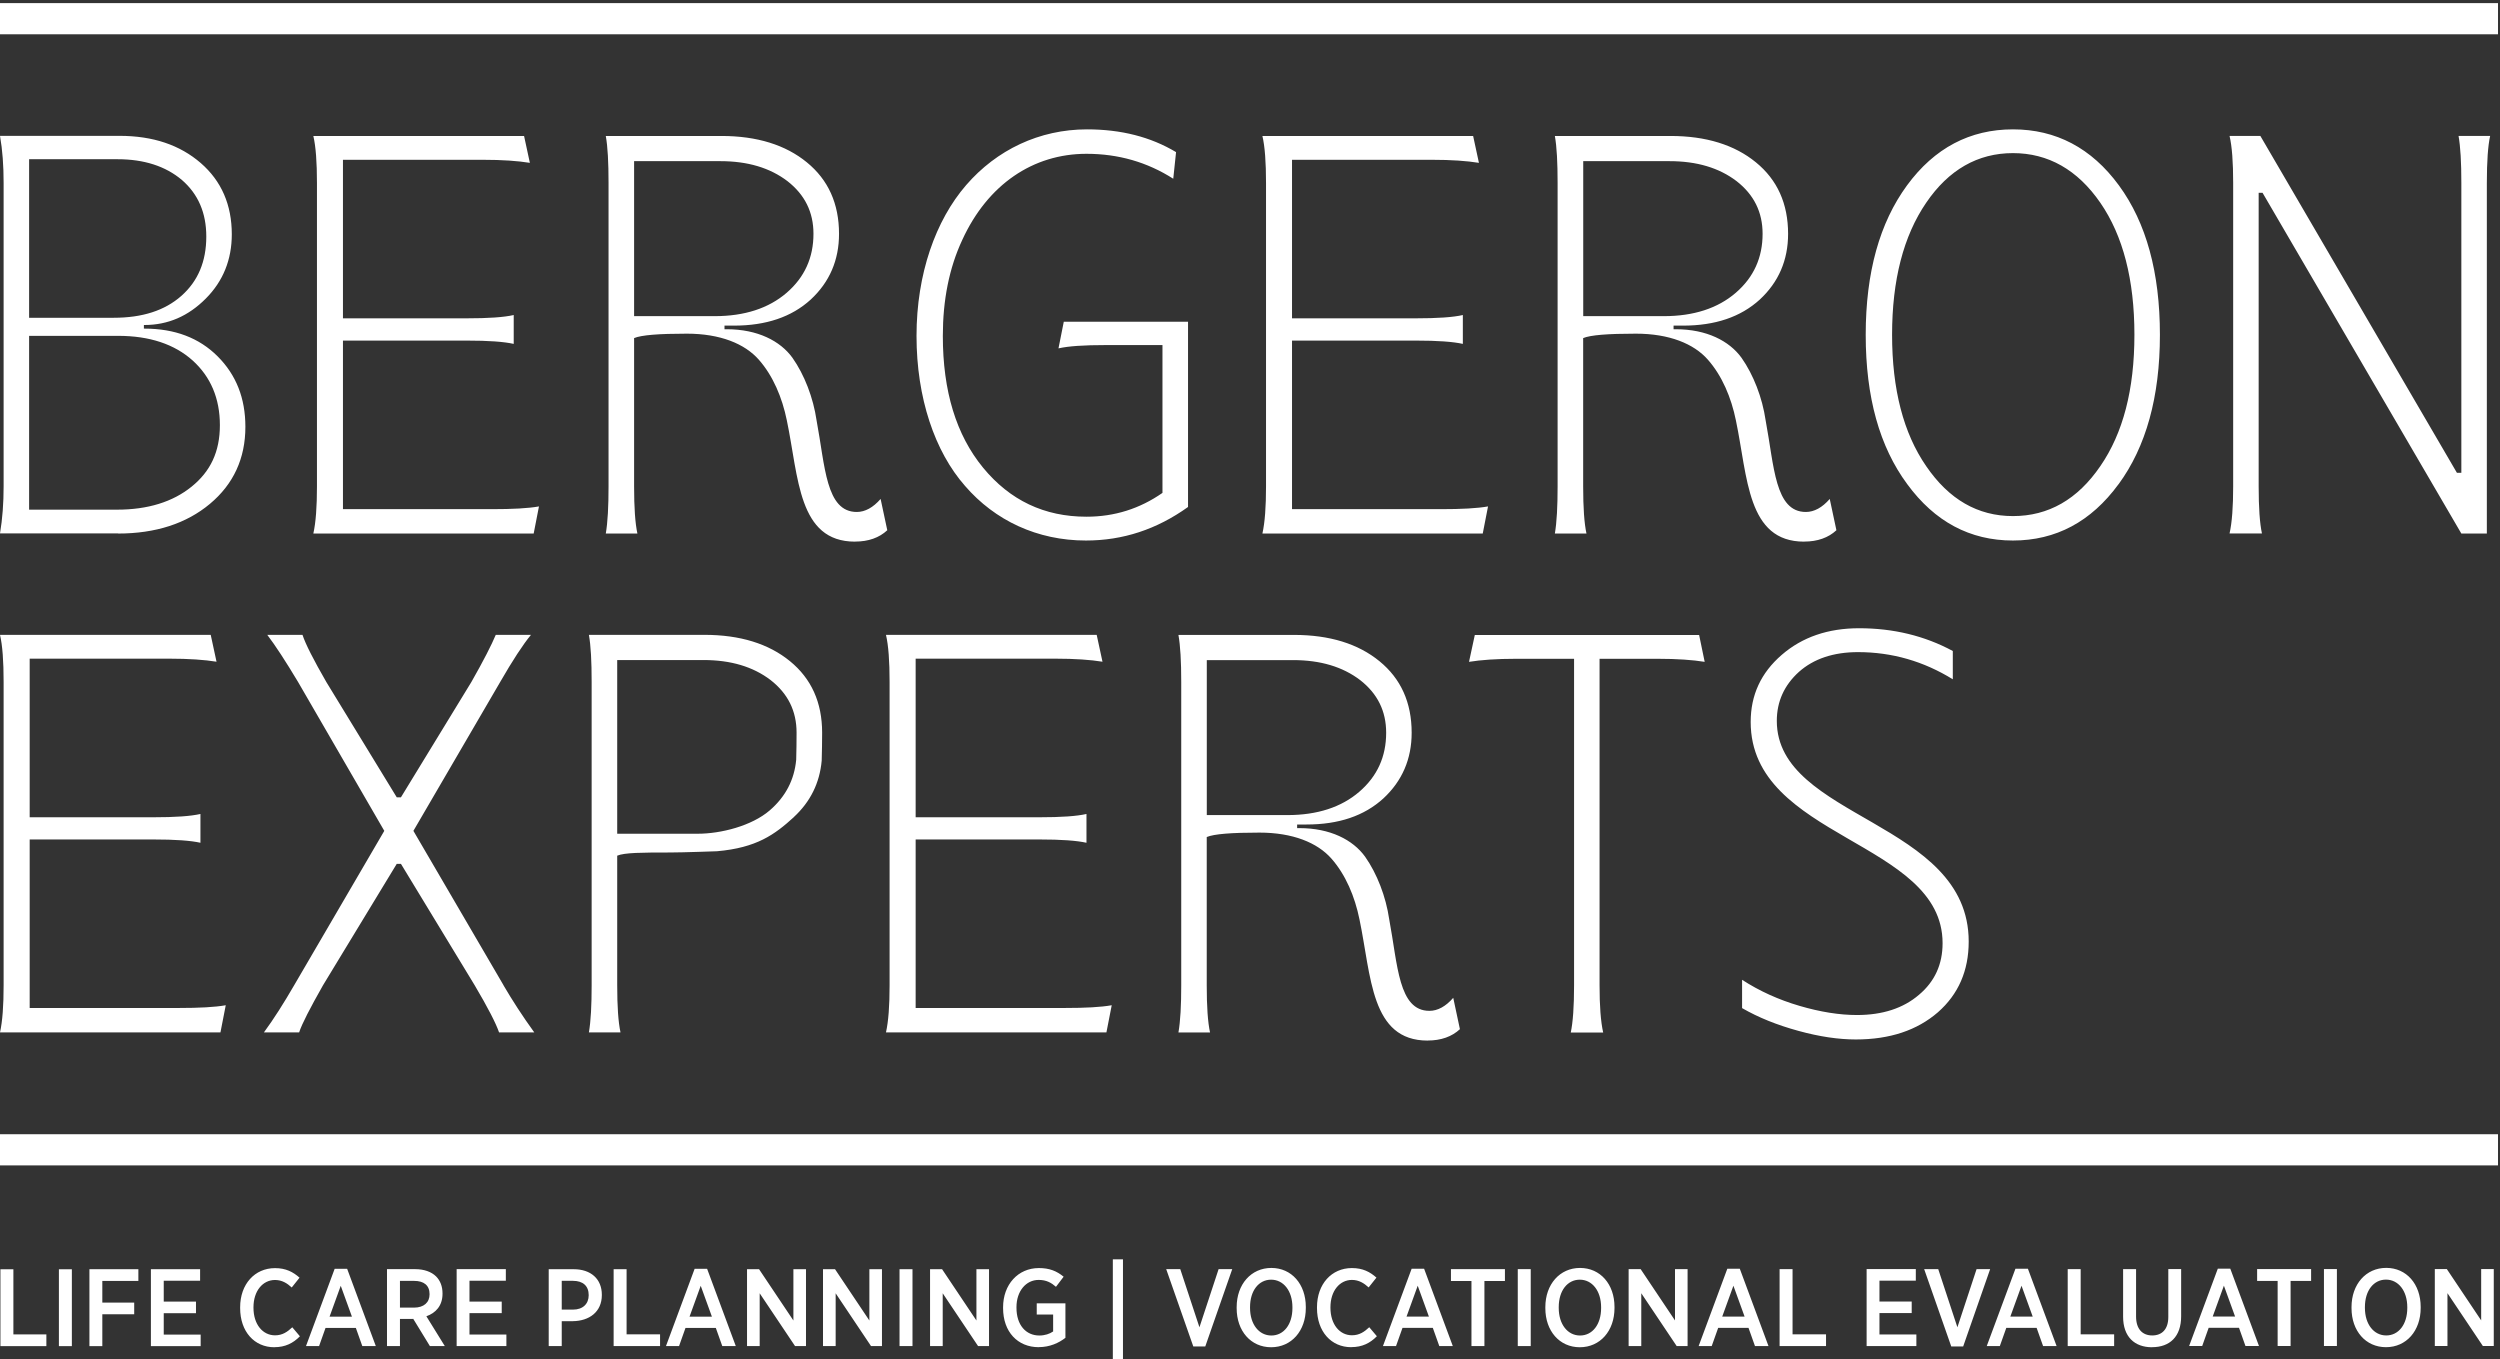
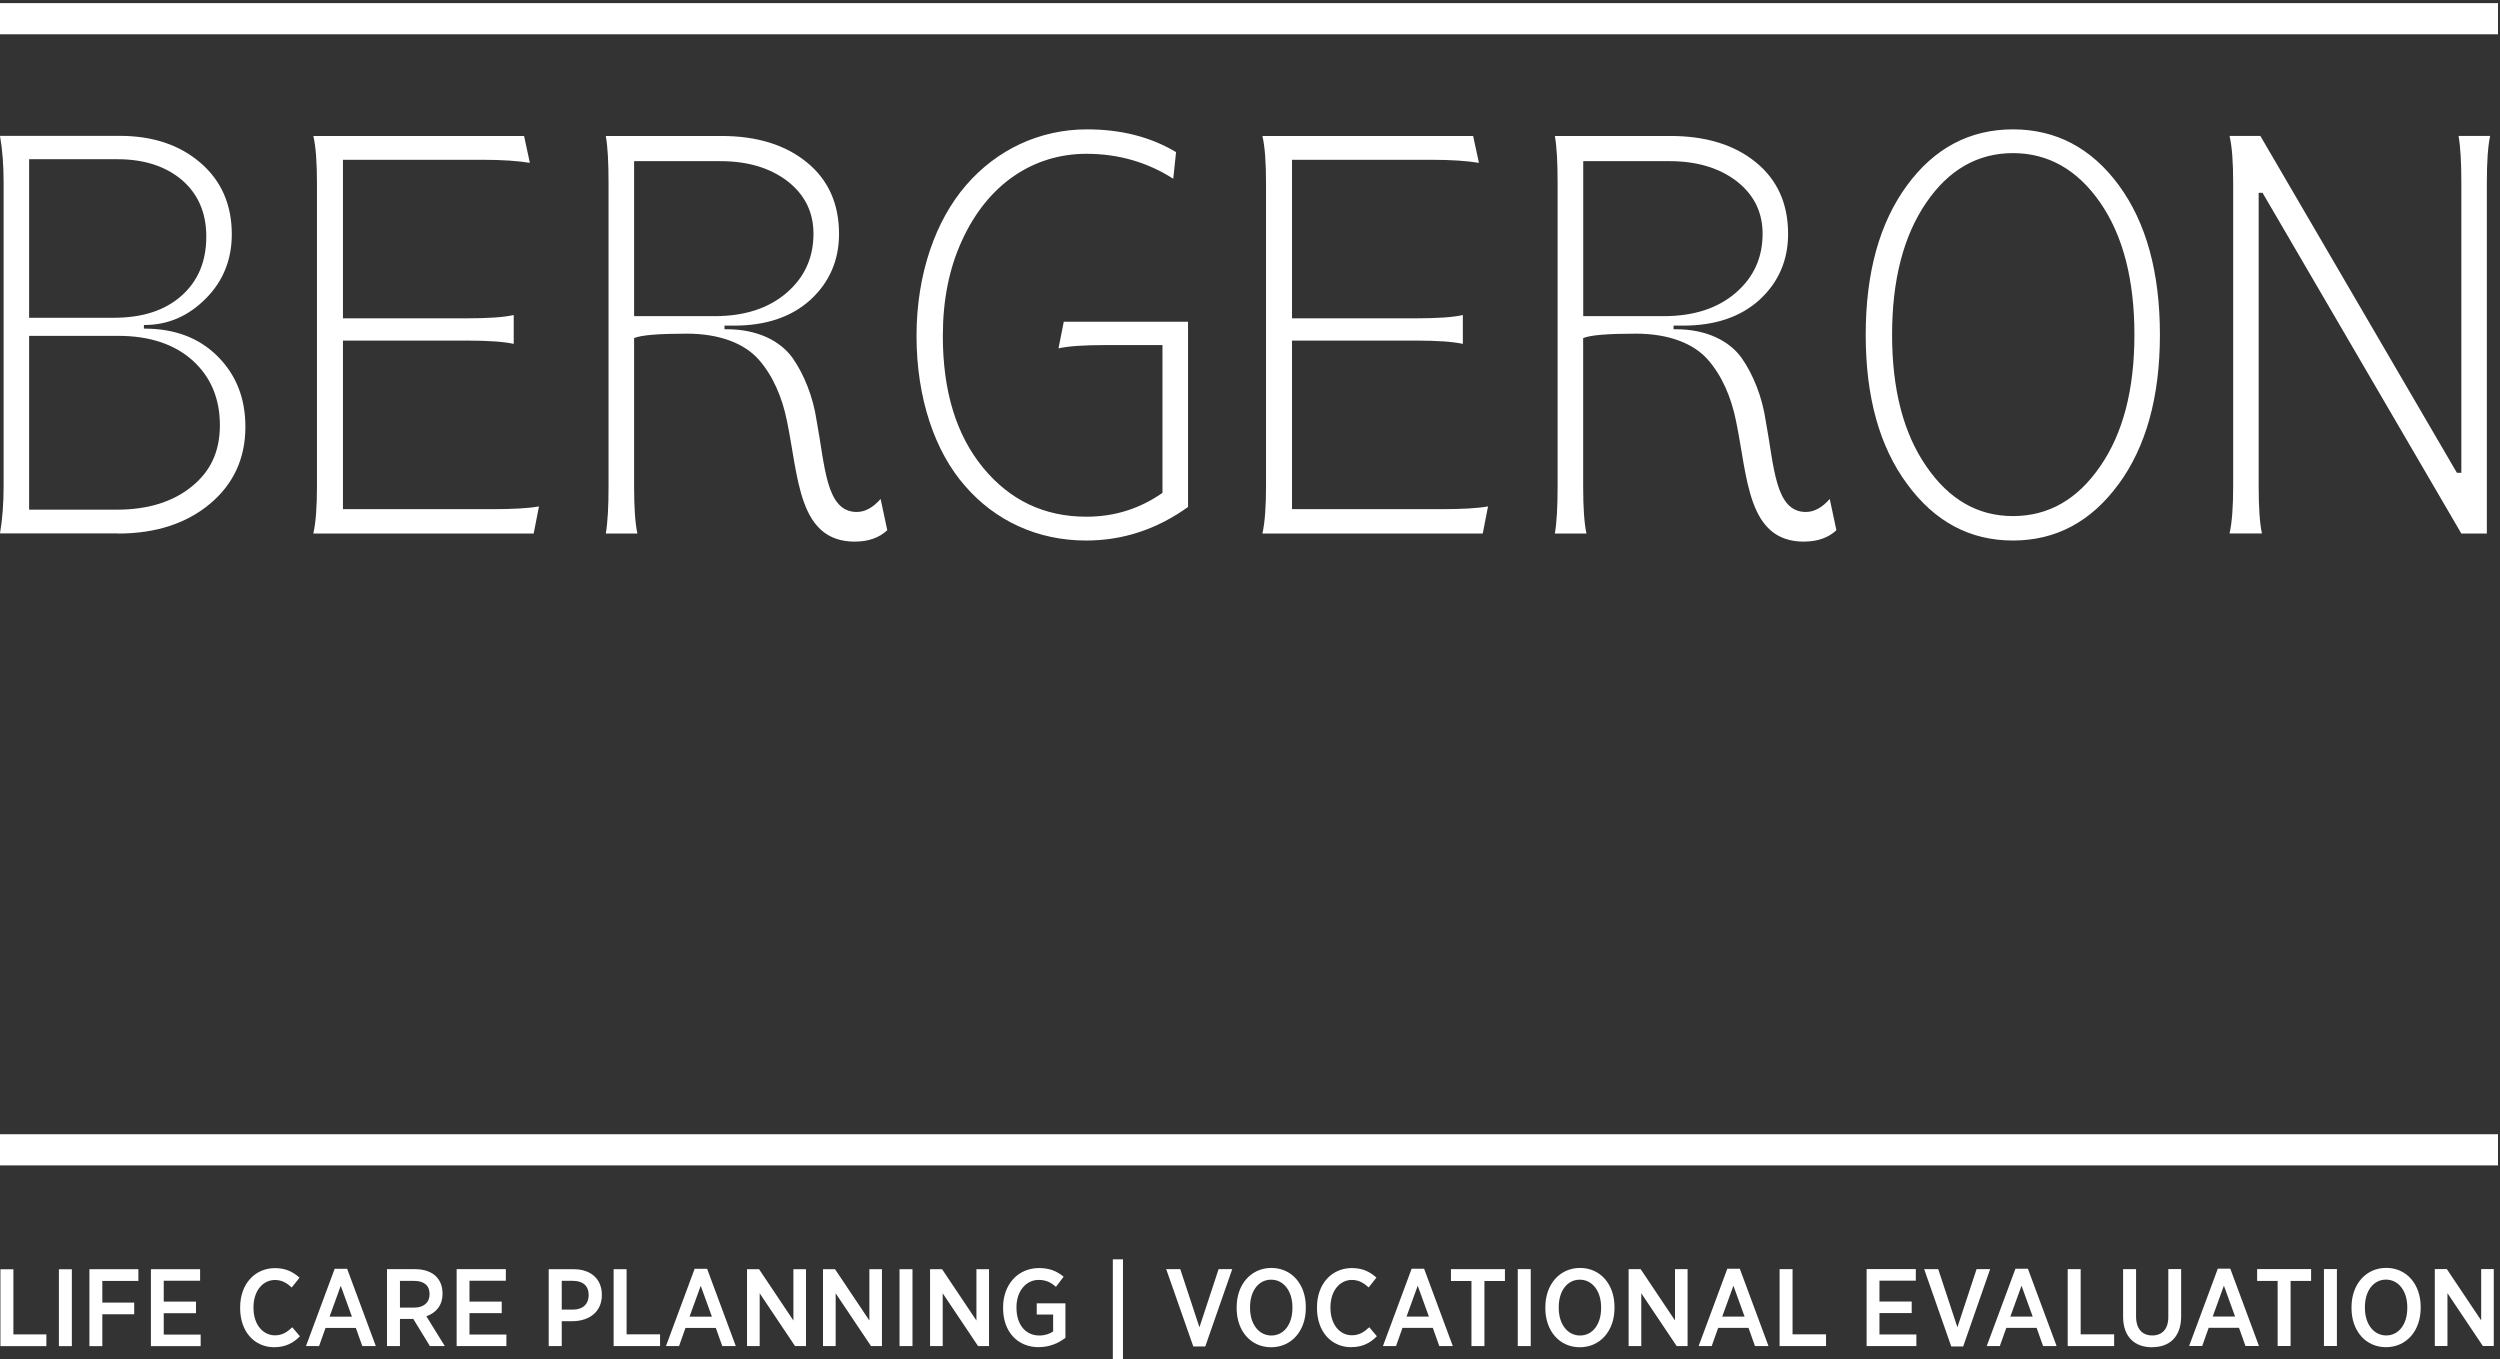
<svg xmlns="http://www.w3.org/2000/svg" width="401" height="218" viewBox="0 0 401 218" fill="none">
  <rect x="0" y="0" width="401" height="218" fill="#333333" stroke="none" />
  <path d="M390.533 215.894H392.572V207.424L398.246 215.894H400V203.562H397.98V211.79L392.473 203.562H390.543V215.894H390.533ZM382.75 214.206C380.78 214.206 379.332 212.431 379.332 209.782V209.656C379.332 206.997 380.74 205.25 382.711 205.25C384.681 205.25 386.129 207.026 386.129 209.675V209.801C386.129 212.46 384.72 214.206 382.75 214.206ZM382.711 216.089C385.981 216.089 388.277 213.459 388.277 209.801V209.626C388.277 205.978 386.001 203.368 382.75 203.368C379.499 203.368 377.184 205.998 377.184 209.656V209.83C377.184 213.478 379.46 216.089 382.711 216.089ZM372.761 215.894H374.839V203.562H372.761V215.894ZM365.333 215.894H367.411V205.464H370.702V203.562H362.042V205.464H365.333V215.894ZM354.92 211.169L356.713 206.221L358.506 211.169H354.929H354.92ZM351.146 215.894H353.235L354.269 212.984H359.136L360.17 215.894H362.338L357.737 203.494H355.737L351.137 215.894H351.146ZM345.186 216.089C348.014 216.089 349.856 214.429 349.856 211.121V203.562H347.797V211.247C347.797 213.207 346.792 214.206 345.216 214.206C343.64 214.206 342.625 213.168 342.625 211.179V203.572H340.546V211.198C340.546 214.42 342.389 216.098 345.176 216.098M331.67 215.904H339.108V214.022H333.739V203.572H331.66V215.904H331.67ZM322.459 211.179L324.252 206.23L326.045 211.179H322.469H322.459ZM318.686 215.904H320.774L321.809 212.993H326.675L327.71 215.904H329.877L325.276 203.504H323.277L318.676 215.904H318.686ZM312.982 215.972H314.893L319.218 203.572H317.041L313.967 212.896L310.893 203.572H308.637L312.982 215.972ZM299.406 215.904H307.386V214.051H301.465V210.616H306.637V208.763H301.465V205.415H307.297V203.562H299.406V215.894V215.904ZM285.457 215.904H292.895V214.022H287.526V203.572H285.447V215.904H285.457ZM276.246 211.179L278.039 206.23L279.832 211.179H276.255H276.246ZM272.473 215.904H274.561L275.595 212.993H280.462L281.496 215.904H283.664L279.063 203.504H277.063L272.463 215.904H272.473ZM261.222 215.904H263.261V207.434L268.936 215.904H270.689V203.572H268.67V211.8L263.163 203.572H261.232V215.904H261.222ZM253.439 214.216C251.469 214.216 250.021 212.44 250.021 209.791V209.665C250.021 207.007 251.43 205.26 253.4 205.26C255.37 205.26 256.818 207.036 256.818 209.685V209.811C256.818 212.469 255.41 214.216 253.439 214.216ZM253.4 216.098C256.671 216.098 258.966 213.469 258.966 209.811V209.636C258.966 205.988 256.69 203.378 253.439 203.378C250.188 203.378 247.873 206.007 247.873 209.665V209.84C247.873 213.488 250.149 216.098 253.4 216.098ZM243.45 215.904H245.529V203.572H243.45V215.904ZM236.022 215.904H238.101V205.474H241.391V203.572H232.732V205.474H236.022V215.904ZM225.609 211.179L227.402 206.23L229.195 211.179H225.619H225.609ZM221.836 215.904H223.924L224.959 212.993H229.825L230.86 215.904H233.027L228.426 203.504H226.427L221.826 215.904H221.836ZM216.752 216.079C218.486 216.079 219.757 215.448 220.851 214.332L219.629 212.887C218.841 213.624 218.053 214.177 216.851 214.177C214.881 214.177 213.403 212.431 213.403 209.753V209.685C213.403 207.055 214.891 205.299 216.851 205.299C217.974 205.299 218.802 205.833 219.531 206.502L220.782 204.93C219.757 204.018 218.595 203.397 216.841 203.397C213.6 203.397 211.245 205.949 211.245 209.685V209.811C211.245 213.585 213.531 216.089 216.733 216.089M203.926 214.216C201.956 214.216 200.507 212.44 200.507 209.791V209.665C200.507 207.007 201.916 205.26 203.886 205.26C205.857 205.26 207.305 207.036 207.305 209.685V209.811C207.305 212.469 205.896 214.216 203.926 214.216ZM203.886 216.098C207.157 216.098 209.453 213.469 209.453 209.811V209.636C209.453 205.988 207.177 203.378 203.926 203.378C200.675 203.378 198.36 206.007 198.36 209.665V209.84C198.36 213.488 200.635 216.098 203.886 216.098ZM191.414 215.972H193.326L197.65 203.572H195.463L192.39 212.896L189.316 203.572H187.06L191.405 215.972H191.414ZM178.499 218H180.125V202H178.499V218ZM166.618 216.079C168.392 216.079 169.84 215.409 170.894 214.585V209.054H166.293V210.849H168.923V213.566C168.372 213.954 167.584 214.216 166.707 214.216C164.579 214.216 163.042 212.557 163.042 209.772V209.665C163.042 207.113 164.559 205.299 166.599 205.299C167.869 205.299 168.658 205.774 169.377 206.405L170.608 204.785C169.495 203.873 168.332 203.397 166.638 203.397C163.279 203.397 160.895 206.056 160.895 209.685V209.83C160.895 213.614 163.219 216.089 166.618 216.089M149.171 215.914H151.211V207.443L156.885 215.914H158.639V203.582H156.619V211.81L151.112 203.582H149.181V215.914H149.171ZM144.285 215.914H146.364V203.582H144.285V215.914ZM132 215.914H134.039V207.443L139.714 215.914H141.467V203.582H139.448V211.81L133.941 203.582H132.01V215.914H132ZM119.814 215.914H121.853V207.443L127.528 215.914H129.281V203.582H127.262V211.81L121.755 203.582H119.824V215.914H119.814ZM110.603 211.189L112.396 206.24L114.189 211.189H110.613H110.603ZM106.83 215.914H108.918L109.952 213.003H114.819L115.854 215.914H118.021L113.42 203.514H111.42L106.82 215.914H106.83ZM98.436 215.914H105.874V214.032H100.505V203.582H98.426V215.914H98.436ZM90.102 210.063V205.445H91.904C93.501 205.445 94.427 206.26 94.427 207.734V207.754C94.427 209.132 93.501 210.063 91.904 210.063H90.102ZM88.023 215.914H90.102V211.916H91.904C94.496 211.877 96.535 210.451 96.535 207.725V207.686C96.535 205.134 94.761 203.582 92.023 203.582H88.013V215.914H88.023ZM73.246 215.914H81.225V214.061H75.305V210.626H80.477V208.773H75.305V205.425H81.137V203.572H73.246V215.904V215.914ZM64.153 209.733V205.454H66.429C67.985 205.454 68.901 206.172 68.901 207.569V207.608C68.901 208.899 68.005 209.743 66.399 209.743H64.163L64.153 209.733ZM62.074 215.914H64.153V211.557H66.153C66.153 211.557 66.241 211.557 66.281 211.538L68.951 215.904H71.344L68.389 211.13C69.906 210.597 70.98 209.423 70.98 207.521V207.453C70.98 206.327 70.606 205.396 69.946 204.736C69.197 203.999 68.034 203.572 66.596 203.572H62.074V215.904V215.914ZM52.863 211.189L54.656 206.24L56.449 211.189H52.873H52.863ZM49.09 215.914H51.178L52.213 213.003H57.08L58.114 215.914H60.281L55.681 203.514H53.681L49.08 215.914H49.09ZM44.007 216.089C45.74 216.089 47.011 215.458 48.105 214.342L46.883 212.896C46.095 213.634 45.307 214.187 44.115 214.187C42.145 214.187 40.657 212.44 40.657 209.762V209.694C40.657 207.065 42.145 205.309 44.115 205.309C45.238 205.309 46.066 205.842 46.795 206.512L48.046 204.94C47.021 204.028 45.859 203.407 44.115 203.407C40.874 203.407 38.519 205.959 38.519 209.694V209.821C38.519 213.595 40.805 216.098 44.007 216.098M24.205 215.924H32.185V214.07H26.264V210.636H31.436V208.782H26.264V205.435H32.096V203.582H24.205V215.914V215.924ZM14.334 215.924H16.413V210.81H21.526V208.938H16.413V205.464H22.195V203.582H14.344V215.914L14.334 215.924ZM9.448 215.924H11.526V203.591H9.448V215.924ZM0 215.924H7.438V214.041H2.148V203.591H0.069V215.924H0Z" fill="white" />
-   <path d="M4.76 161.69V134.65H24.59C28.1 134.65 30.6 134.83 32.15 135.18V130.56C30.59 130.92 28.1 131.09 24.59 131.09H4.76V105.65H27.17C30.33 105.65 32.82 105.83 34.73 106.14L33.8 101.83H0C0.4 103.52 0.58 106.05 0.58 109.39V158.04C0.58 161.29 0.4 163.82 0 165.6H35.36L36.21 161.24C34.48 161.55 31.98 161.68 28.65 161.68H4.76V161.69ZM80.77 158.04L66.31 133.27L80.23 109.39C82.23 105.92 83.88 103.39 85.17 101.83H79.52C78.85 103.43 77.56 105.97 75.61 109.39L64.31 127.89H63.64L52.34 109.39C50.29 105.83 49 103.3 48.52 101.83H42.87C44.16 103.52 45.81 106.05 47.81 109.39L61.64 133.27L47.18 158.04C45.53 160.89 43.93 163.42 42.33 165.6H47.98C48.43 164.22 49.72 161.73 51.81 158.04L63.64 138.56H64.31L76.14 158.04C78.27 161.64 79.57 164.18 80.05 165.6H85.7C83.83 163.02 82.19 160.48 80.76 158.04M127.77 117.52C127.77 117.98 127.75 121.43 127.71 121.87C127.41 125.09 126 127.8 123.46 129.99C120.57 132.48 115.62 133.73 111.94 133.73H99V105.87H112.83C117.23 105.87 120.79 106.94 123.59 109.07C126.39 111.25 127.77 114.05 127.77 117.52ZM127.33 131.06C129.99 128.6 131.48 125.58 131.8 122.01C131.84 121.52 131.87 118.03 131.87 117.52C131.87 112.67 130.14 108.85 126.71 106.05C123.28 103.25 118.7 101.83 113.01 101.83H94.46C94.77 103.56 94.9 106.05 94.9 109.39V158.04C94.9 161.24 94.77 163.78 94.46 165.6H99.53C99.17 163.95 99 161.42 99 158.04V137.25C100.16 136.76 102.96 136.74 107.45 136.74C109.51 136.74 115.01 136.54 115.01 136.54C121.37 135.98 124.26 133.87 127.33 131.07M146.87 161.69V134.65H166.71C170.22 134.65 172.71 134.83 174.27 135.18V130.56C172.71 130.92 170.22 131.09 166.71 131.09H146.87V105.65H169.28C172.44 105.65 174.93 105.83 176.84 106.14L175.91 101.83H142.11C142.51 103.52 142.69 106.05 142.69 109.39V158.04C142.69 161.29 142.51 163.82 142.11 165.6H177.47L178.32 161.24C176.59 161.55 174.1 161.68 170.76 161.68H146.88L146.87 161.69ZM206.51 130.74H193.57V105.88H207.4C211.8 105.88 215.36 106.95 218.16 109.08C220.96 111.26 222.34 114.06 222.34 117.53C222.34 121.36 220.92 124.51 218.03 127C215.14 129.49 211.27 130.74 206.51 130.74ZM229.01 166.9C231.14 166.9 232.88 166.28 234.17 165.08L233.1 160.05C231.9 161.43 230.61 162.14 229.28 162.14C224.3 162.14 224.21 154.8 222.83 147.46C222.3 143.81 220.87 140.12 218.96 137.41C217 134.7 213.36 132.83 208.42 132.83H208.06V132.25H209.57C214.73 132.25 218.82 130.87 221.89 128.07C224.91 125.27 226.43 121.75 226.43 117.53C226.43 112.68 224.7 108.86 221.27 106.06C217.85 103.26 213.26 101.84 207.57 101.84H189.02C189.33 103.57 189.47 106.06 189.47 109.4V158.05C189.47 161.25 189.34 163.79 189.02 165.61H194.09C193.73 163.96 193.56 161.43 193.56 158.05V134.26C194.72 133.77 197.52 133.55 202.01 133.55C207.35 133.55 211.3 135.15 213.57 137.73C215.84 140.31 217.31 143.78 218.06 147.47C219.97 156.59 219.84 166.91 229 166.91M265.87 105.67C269.03 105.67 271.52 105.85 273.43 106.16L272.54 101.85H236.56L235.63 106.16C237.54 105.85 240.03 105.67 243.19 105.67H252.48V158.06C252.48 161.44 252.3 163.98 251.95 165.62H257.15C256.75 163.84 256.57 161.31 256.57 158.06V105.67H265.87ZM298.02 104.6C303.49 104.6 308.56 106.07 313.23 108.96V104.42C308.69 101.97 303.67 100.77 298.2 100.77C293.22 100.77 289.08 102.19 285.79 105.04C282.45 107.93 280.81 111.49 280.81 115.8C280.81 134.57 311.59 134.79 311.59 151.29C311.59 154.67 310.34 157.43 307.81 159.56C305.27 161.74 301.94 162.81 297.85 162.81C295.05 162.81 291.98 162.32 288.64 161.34C285.3 160.36 282.24 158.98 279.43 157.16V161.7C282.05 163.21 285.03 164.41 288.46 165.35C291.84 166.28 294.91 166.73 297.67 166.73C303.14 166.73 307.5 165.26 310.84 162.37C314.13 159.48 315.78 155.7 315.78 151.03C315.78 131.64 285 131.37 285 115.63C285 112.52 286.2 109.89 288.56 107.76C290.92 105.67 294.08 104.6 298.03 104.6" fill="white" />
-   <path d="M362.82 85.58C362.46 83.93 362.29 81.4 362.29 78.02V30.92H362.91L394.8 85.58H398.89V29.36C398.89 25.89 399.07 23.36 399.42 21.8H394.35C394.66 23.53 394.8 26.03 394.8 29.36V75.84H394.09L362.56 21.8H357.62C358.02 23.49 358.2 26.03 358.2 29.36V78.01C358.2 81.26 358.02 83.79 357.62 85.57H362.82V85.58ZM322.88 82.78C317.23 82.78 312.61 80.11 308.96 74.77C305.31 69.48 303.49 62.45 303.49 53.69C303.49 44.93 305.31 37.86 308.96 32.52C312.56 27.23 317.23 24.56 322.88 24.56C328.53 24.56 333.24 27.23 336.89 32.52C340.54 37.81 342.36 44.88 342.36 53.69C342.36 62.5 340.54 69.48 336.89 74.77C333.24 80.11 328.57 82.78 322.88 82.78ZM339.82 77.67C344.22 71.67 346.45 63.66 346.45 53.7C346.45 43.74 344.27 35.73 339.87 29.73C335.47 23.73 329.77 20.75 322.88 20.75C315.99 20.75 310.29 23.73 305.89 29.73C301.49 35.73 299.26 43.7 299.26 53.7C299.26 63.7 301.48 71.67 305.93 77.67C310.33 83.67 315.98 86.7 322.87 86.7C329.76 86.7 335.41 83.68 339.81 77.67M253.95 25.85H267.78C272.18 25.85 275.74 26.92 278.54 29.05C281.34 31.23 282.72 34.03 282.72 37.5C282.72 41.32 281.3 44.48 278.41 46.97C275.52 49.46 271.65 50.71 266.89 50.71H253.95V25.85ZM289.4 86.87C291.53 86.87 293.27 86.25 294.56 85.05L293.49 80.03C292.29 81.41 291 82.12 289.66 82.12C284.68 82.12 284.59 74.78 283.21 67.44C282.68 63.79 281.25 60.1 279.34 57.39C277.38 54.68 273.74 52.81 268.8 52.81H268.44V52.23H269.95C275.11 52.23 279.2 50.85 282.27 48.05C285.29 45.25 286.81 41.73 286.81 37.51C286.81 32.66 285.08 28.84 281.65 26.04C278.23 23.24 273.65 21.81 267.95 21.81H249.4C249.71 23.54 249.84 26.04 249.84 29.37V78.02C249.84 81.22 249.71 83.76 249.4 85.58H254.47C254.11 83.93 253.94 81.4 253.94 78.02V54.23C255.1 53.74 257.9 53.52 262.39 53.52C267.73 53.52 271.69 55.12 273.95 57.7C276.22 60.28 277.69 63.75 278.44 67.44C280.35 76.56 280.22 86.88 289.38 86.88M237.83 85.59L238.68 81.23C236.94 81.54 234.45 81.67 231.12 81.67H207.24V54.63H227.08C230.59 54.63 233.08 54.81 234.64 55.16V50.53C233.08 50.89 230.59 51.06 227.08 51.06H207.24V25.63H229.66C232.82 25.63 235.31 25.81 237.22 26.12L236.29 21.81H202.49C202.89 23.5 203.07 26.04 203.07 29.37V78.02C203.07 81.27 202.89 83.8 202.49 85.58H237.85L237.83 85.59ZM174.19 86.7C180.11 86.7 185.53 84.92 190.56 81.32V51.61H170.63L169.78 55.88C171.34 55.52 173.83 55.35 177.34 55.35H186.46V79.06C182.81 81.6 178.77 82.88 174.27 82.88C167.51 82.88 162 80.26 157.68 75.01C153.37 69.76 151.23 62.73 151.23 53.89C151.23 48.11 152.25 42.99 154.34 38.5C158.43 29.56 165.73 24.67 174.27 24.67C179.38 24.67 184.01 26 188.19 28.67L188.64 24.4C184.55 21.95 179.79 20.75 174.36 20.75C166.71 20.75 159.86 24.04 154.97 29.69C150.08 35.34 147.01 43.92 147.01 53.88C147.01 63.84 149.94 72.43 154.79 77.94C159.59 83.5 166.4 86.7 174.18 86.7M101.71 25.85H115.54C119.94 25.85 123.5 26.92 126.3 29.05C129.1 31.23 130.48 34.03 130.48 37.5C130.48 41.32 129.06 44.48 126.17 46.97C123.28 49.46 119.41 50.71 114.65 50.71H101.71V25.85ZM137.16 86.87C139.3 86.87 141.03 86.25 142.32 85.05L141.25 80.03C140.05 81.41 138.76 82.12 137.43 82.12C132.45 82.12 132.36 74.78 130.98 67.44C130.45 63.79 129.02 60.1 127.11 57.39C125.15 54.68 121.51 52.81 116.57 52.81H116.21V52.23H117.72C122.88 52.23 126.97 50.85 130.04 48.05C133.06 45.25 134.58 41.73 134.58 37.51C134.58 32.66 132.85 28.84 129.42 26.04C126 23.24 121.42 21.81 115.72 21.81H97.17C97.48 23.54 97.61 26.04 97.61 29.37V78.02C97.61 81.22 97.48 83.76 97.17 85.58H102.24C101.88 83.93 101.71 81.4 101.71 78.02V54.23C102.87 53.74 105.67 53.52 110.16 53.52C115.5 53.52 119.45 55.12 121.72 57.7C123.99 60.28 125.46 63.75 126.21 67.44C128.12 76.56 127.99 86.88 137.15 86.88M85.6 85.59L86.45 81.23C84.72 81.54 82.22 81.67 78.89 81.67H55.01V54.63H74.84C78.35 54.63 80.84 54.81 82.4 55.16V50.53C80.84 50.89 78.35 51.06 74.84 51.06H55.01V25.63H77.43C80.59 25.63 83.08 25.81 84.99 26.12L84.06 21.81H50.26C50.66 23.5 50.84 26.04 50.84 29.37V78.02C50.84 81.27 50.66 83.8 50.26 85.58H85.62L85.6 85.59ZM4.67 53.87H18.95C23.98 53.87 27.98 55.2 30.91 57.83C33.8 60.45 35.27 63.92 35.27 68.19C35.27 72.46 33.76 75.62 30.73 78.06C27.71 80.51 23.7 81.75 18.77 81.75H4.67V53.87ZM4.67 25.54H18.86C23.09 25.54 26.55 26.65 29.18 28.87C31.8 31.14 33.09 34.16 33.09 37.94C33.09 41.94 31.76 45.1 29.09 47.46C26.42 49.82 22.82 50.97 18.24 50.97H4.67V25.54ZM18.95 85.58C24.95 85.58 29.89 83.98 33.67 80.82C37.45 77.66 39.36 73.53 39.36 68.46C39.36 63.88 37.89 60.14 34.91 57.16C31.93 54.18 28.02 52.71 23.17 52.71H23.08V52.13H23.17C26.95 52.13 30.2 50.71 33 47.9C35.8 45.1 37.18 41.63 37.18 37.58C37.18 32.87 35.53 29.04 32.2 26.15C28.86 23.26 24.55 21.79 19.17 21.79H0C0.4 24.06 0.58 26.55 0.58 29.35V78C0.58 80.67 0.4 83.2 0 85.56H18.95V85.58Z" fill="white" />
+   <path d="M362.82 85.58C362.46 83.93 362.29 81.4 362.29 78.02V30.92H362.91L394.8 85.58H398.89V29.36C398.89 25.89 399.07 23.36 399.42 21.8H394.35C394.66 23.53 394.8 26.03 394.8 29.36V75.84H394.09L362.56 21.8H357.62C358.02 23.49 358.2 26.03 358.2 29.36V78.01C358.2 81.26 358.02 83.79 357.62 85.57H362.82V85.58ZM322.88 82.78C317.23 82.78 312.61 80.11 308.96 74.77C305.31 69.48 303.49 62.45 303.49 53.69C303.49 44.93 305.31 37.86 308.96 32.52C312.56 27.23 317.23 24.56 322.88 24.56C328.53 24.56 333.24 27.23 336.89 32.52C340.54 37.81 342.36 44.88 342.36 53.69C342.36 62.5 340.54 69.48 336.89 74.77C333.24 80.11 328.57 82.78 322.88 82.78ZM339.82 77.67C344.22 71.67 346.45 63.66 346.45 53.7C346.45 43.74 344.27 35.73 339.87 29.73C335.47 23.73 329.77 20.75 322.88 20.75C315.99 20.75 310.29 23.73 305.89 29.73C301.49 35.73 299.26 43.7 299.26 53.7C299.26 63.7 301.48 71.67 305.93 77.67C310.33 83.67 315.98 86.7 322.87 86.7C329.76 86.7 335.41 83.68 339.81 77.67M253.95 25.85H267.78C272.18 25.85 275.74 26.92 278.54 29.05C281.34 31.23 282.72 34.03 282.72 37.5C282.72 41.32 281.3 44.48 278.41 46.97C275.52 49.46 271.65 50.71 266.89 50.71H253.95V25.85ZM289.4 86.87C291.53 86.87 293.27 86.25 294.56 85.05L293.49 80.03C292.29 81.41 291 82.12 289.66 82.12C284.68 82.12 284.59 74.78 283.21 67.44C282.68 63.79 281.25 60.1 279.34 57.39C277.38 54.68 273.74 52.81 268.8 52.81H268.44V52.23H269.95C275.11 52.23 279.2 50.85 282.27 48.05C285.29 45.25 286.81 41.73 286.81 37.51C286.81 32.66 285.08 28.84 281.65 26.04C278.23 23.24 273.65 21.81 267.95 21.81H249.4C249.71 23.54 249.84 26.04 249.84 29.37V78.02C249.84 81.22 249.71 83.76 249.4 85.58H254.47C254.11 83.93 253.94 81.4 253.94 78.02V54.23C255.1 53.74 257.9 53.52 262.39 53.52C267.73 53.52 271.69 55.12 273.95 57.7C276.22 60.28 277.69 63.75 278.44 67.44C280.35 76.56 280.22 86.88 289.38 86.88M237.83 85.59L238.68 81.23C236.94 81.54 234.45 81.67 231.12 81.67H207.24V54.63H227.08C230.59 54.63 233.08 54.81 234.64 55.16V50.53C233.08 50.89 230.59 51.06 227.08 51.06H207.24V25.63H229.66C232.82 25.63 235.31 25.81 237.22 26.12L236.29 21.81H202.49C202.89 23.5 203.07 26.04 203.07 29.37V78.02C203.07 81.27 202.89 83.8 202.49 85.58H237.85L237.83 85.59ZM174.19 86.7C180.11 86.7 185.53 84.92 190.56 81.32V51.61H170.63L169.78 55.88C171.34 55.52 173.83 55.35 177.34 55.35H186.46V79.06C182.81 81.6 178.77 82.88 174.27 82.88C167.51 82.88 162 80.26 157.68 75.01C153.37 69.76 151.23 62.73 151.23 53.89C151.23 48.11 152.25 42.99 154.34 38.5C158.43 29.56 165.73 24.67 174.27 24.67C179.38 24.67 184.01 26 188.19 28.67L188.64 24.4C184.55 21.95 179.79 20.75 174.36 20.75C166.71 20.75 159.86 24.04 154.97 29.69C150.08 35.34 147.01 43.92 147.01 53.88C147.01 63.84 149.94 72.43 154.79 77.94C159.59 83.5 166.4 86.7 174.18 86.7M101.71 25.85H115.54C119.94 25.85 123.5 26.92 126.3 29.05C129.1 31.23 130.48 34.03 130.48 37.5C130.48 41.32 129.06 44.48 126.17 46.97C123.28 49.46 119.41 50.71 114.65 50.71H101.71V25.85ZM137.16 86.87C139.3 86.87 141.03 86.25 142.32 85.05L141.25 80.03C140.05 81.41 138.76 82.12 137.43 82.12C132.45 82.12 132.36 74.78 130.98 67.44C130.45 63.79 129.02 60.1 127.11 57.39C125.15 54.68 121.51 52.81 116.57 52.81H116.21V52.23H117.72C122.88 52.23 126.97 50.85 130.04 48.05C133.06 45.25 134.58 41.73 134.58 37.51C134.58 32.66 132.85 28.84 129.42 26.04C126 23.24 121.42 21.81 115.72 21.81H97.17C97.48 23.54 97.61 26.04 97.61 29.37V78.02C97.61 81.22 97.48 83.76 97.17 85.58H102.24C101.88 83.93 101.71 81.4 101.71 78.02V54.23C102.87 53.74 105.67 53.52 110.16 53.52C115.5 53.52 119.45 55.12 121.72 57.7C123.99 60.28 125.46 63.75 126.21 67.44C128.12 76.56 127.99 86.88 137.15 86.88M85.6 85.59L86.45 81.23C84.72 81.54 82.22 81.67 78.89 81.67H55.01V54.63H74.84C78.35 54.63 80.84 54.81 82.4 55.16V50.53C80.84 50.89 78.35 51.06 74.84 51.06H55.01V25.63H77.43C80.59 25.63 83.08 25.81 84.99 26.12L84.06 21.81H50.26C50.66 23.5 50.84 26.04 50.84 29.37V78.02C50.84 81.27 50.66 83.8 50.26 85.58H85.62L85.6 85.59ZM4.67 53.87H18.95C23.98 53.87 27.98 55.2 30.91 57.83C33.8 60.45 35.27 63.92 35.27 68.19C35.27 72.46 33.76 75.62 30.73 78.06C27.71 80.51 23.7 81.75 18.77 81.75H4.67V53.87ZM4.67 25.54H18.86C23.09 25.54 26.55 26.65 29.18 28.87C31.8 31.14 33.09 34.16 33.09 37.94C33.09 41.94 31.76 45.1 29.09 47.46C26.42 49.82 22.82 50.97 18.24 50.97H4.67V25.54ZM18.95 85.58C24.95 85.58 29.89 83.98 33.67 80.82C37.45 77.66 39.36 73.53 39.36 68.46C39.36 63.88 37.89 60.14 34.91 57.16C31.93 54.18 28.02 52.71 23.17 52.71H23.08V52.13H23.17C26.95 52.13 30.2 50.71 33 47.9C35.8 45.1 37.18 41.63 37.18 37.58C37.18 32.87 35.53 29.04 32.2 26.15C28.86 23.26 24.55 21.79 19.17 21.79H0C0.4 24.06 0.58 26.55 0.58 29.35V78C0.58 80.67 0.4 83.2 0 85.56H18.95Z" fill="white" />
  <path d="M0 3H400.68" stroke="white" stroke-width="5" />
  <path d="M0 184.43H400.68" stroke="white" stroke-width="5" />
</svg>